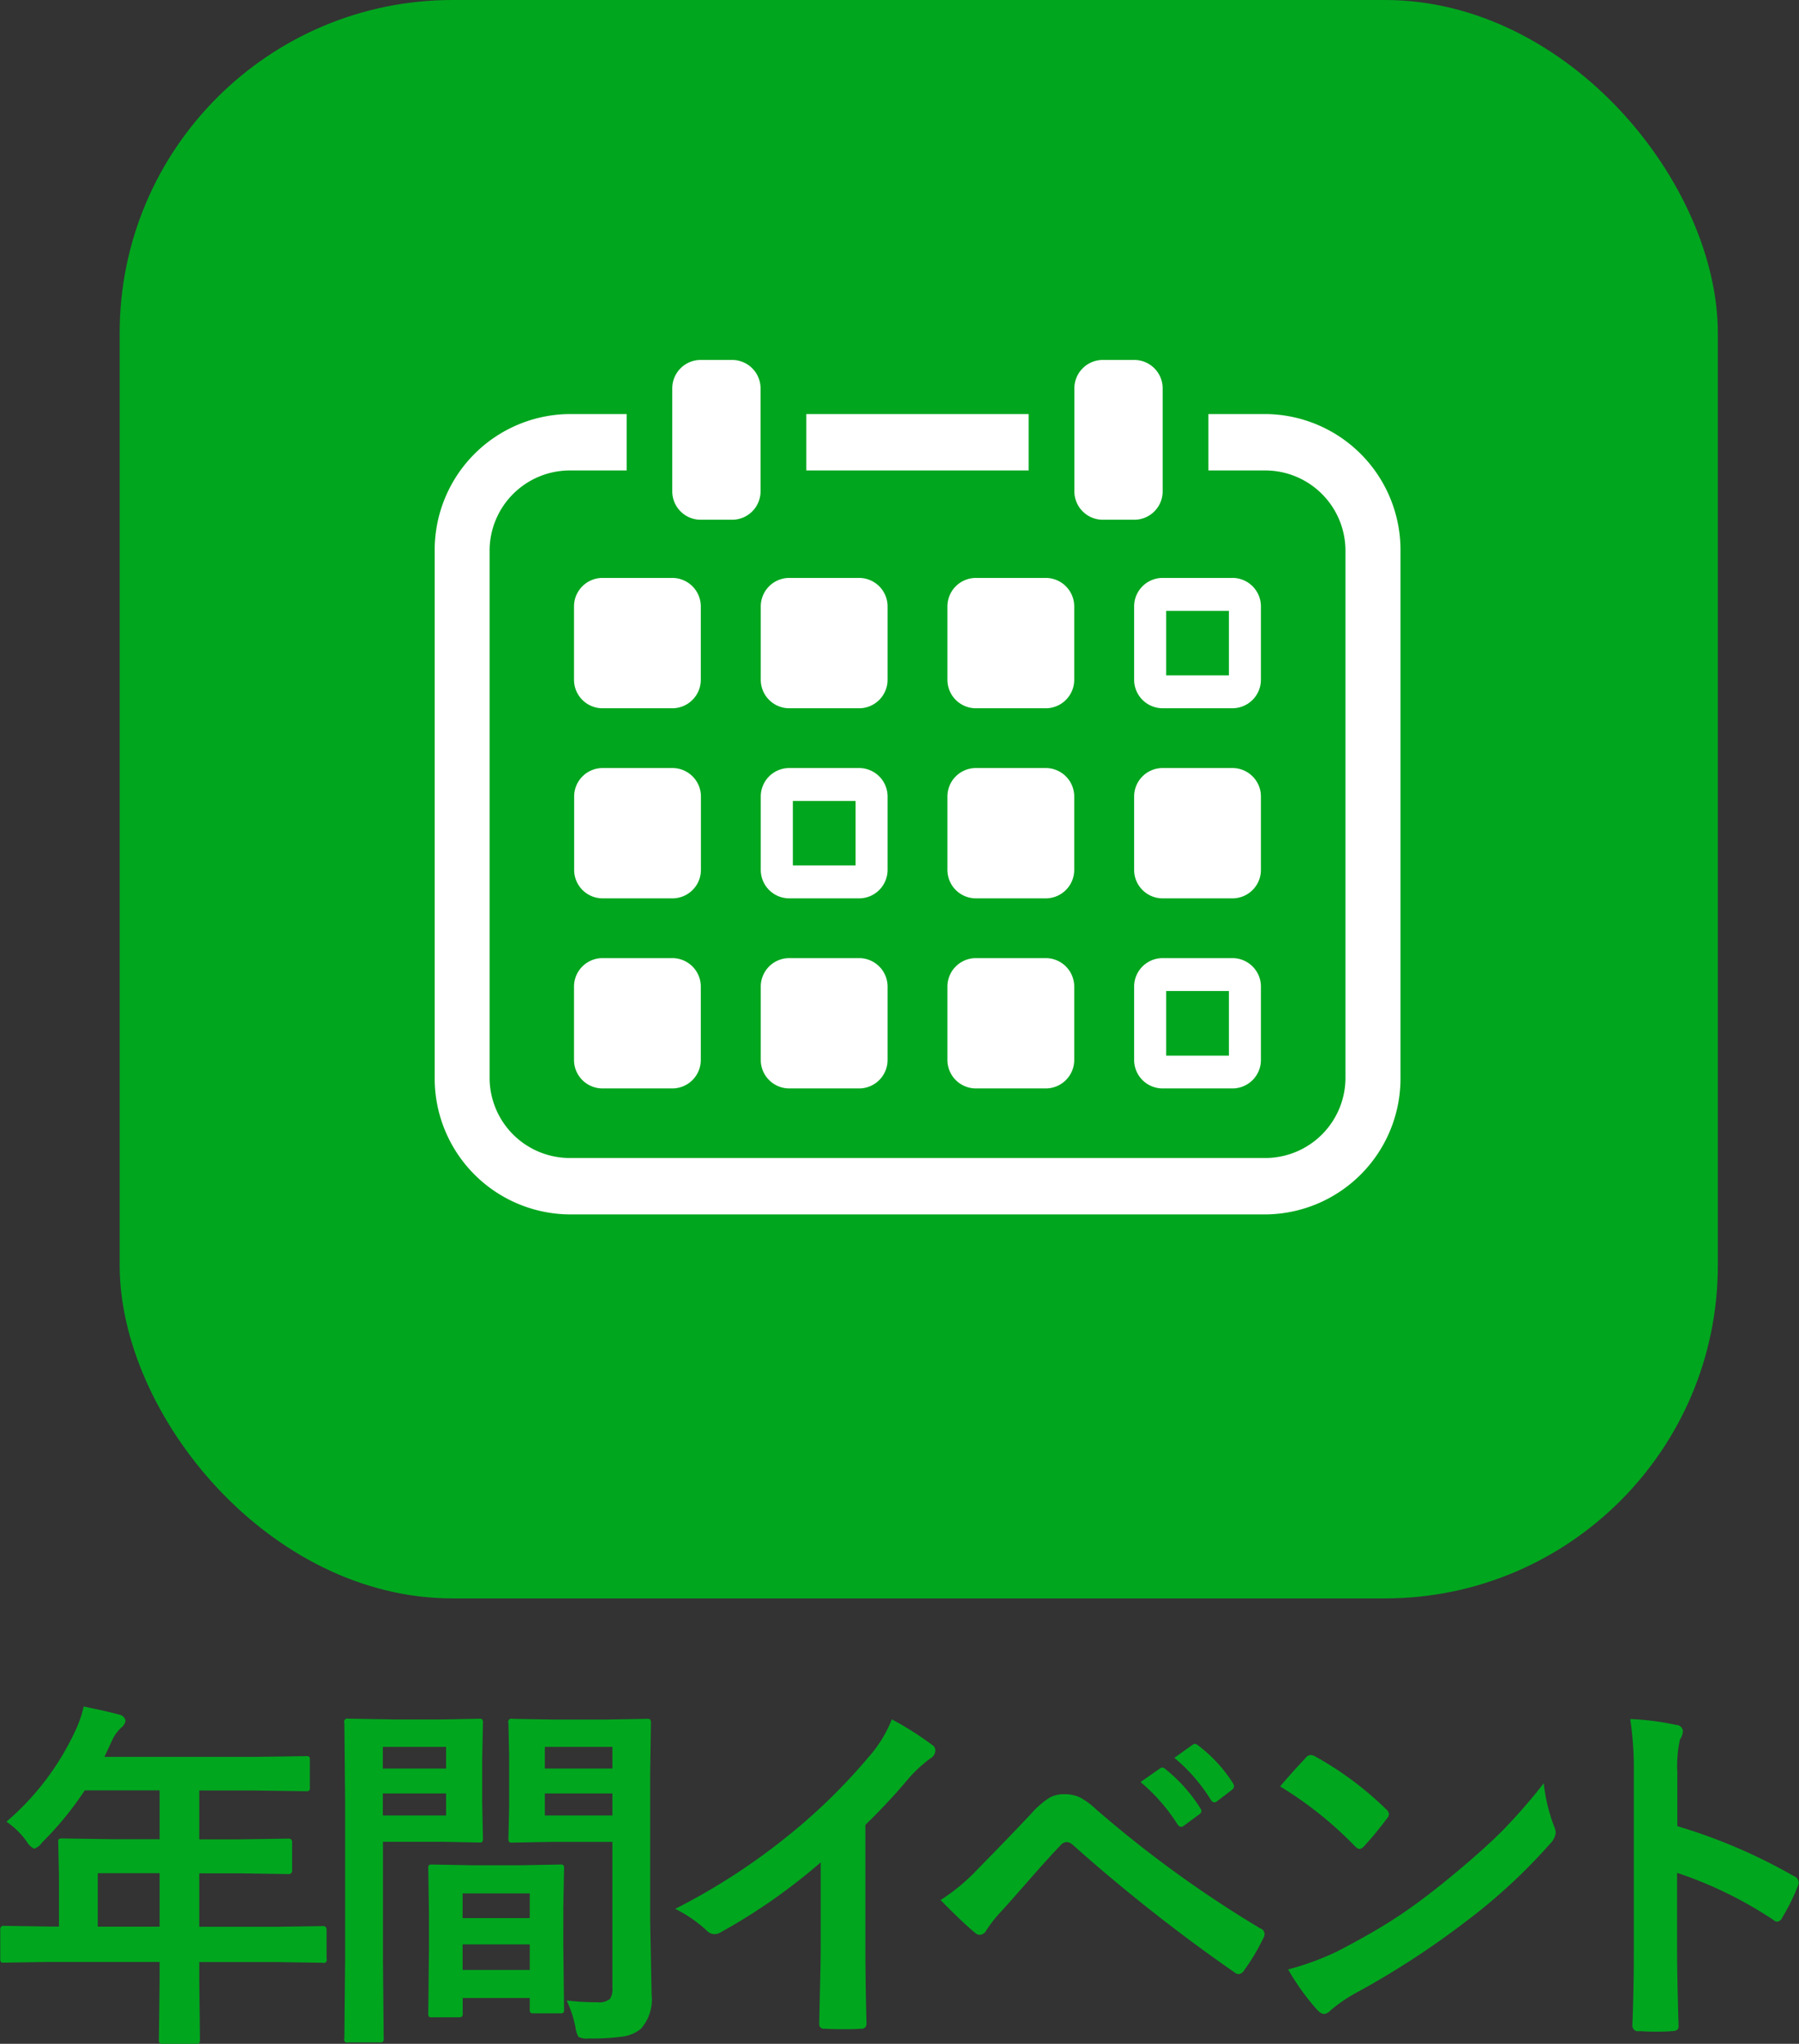
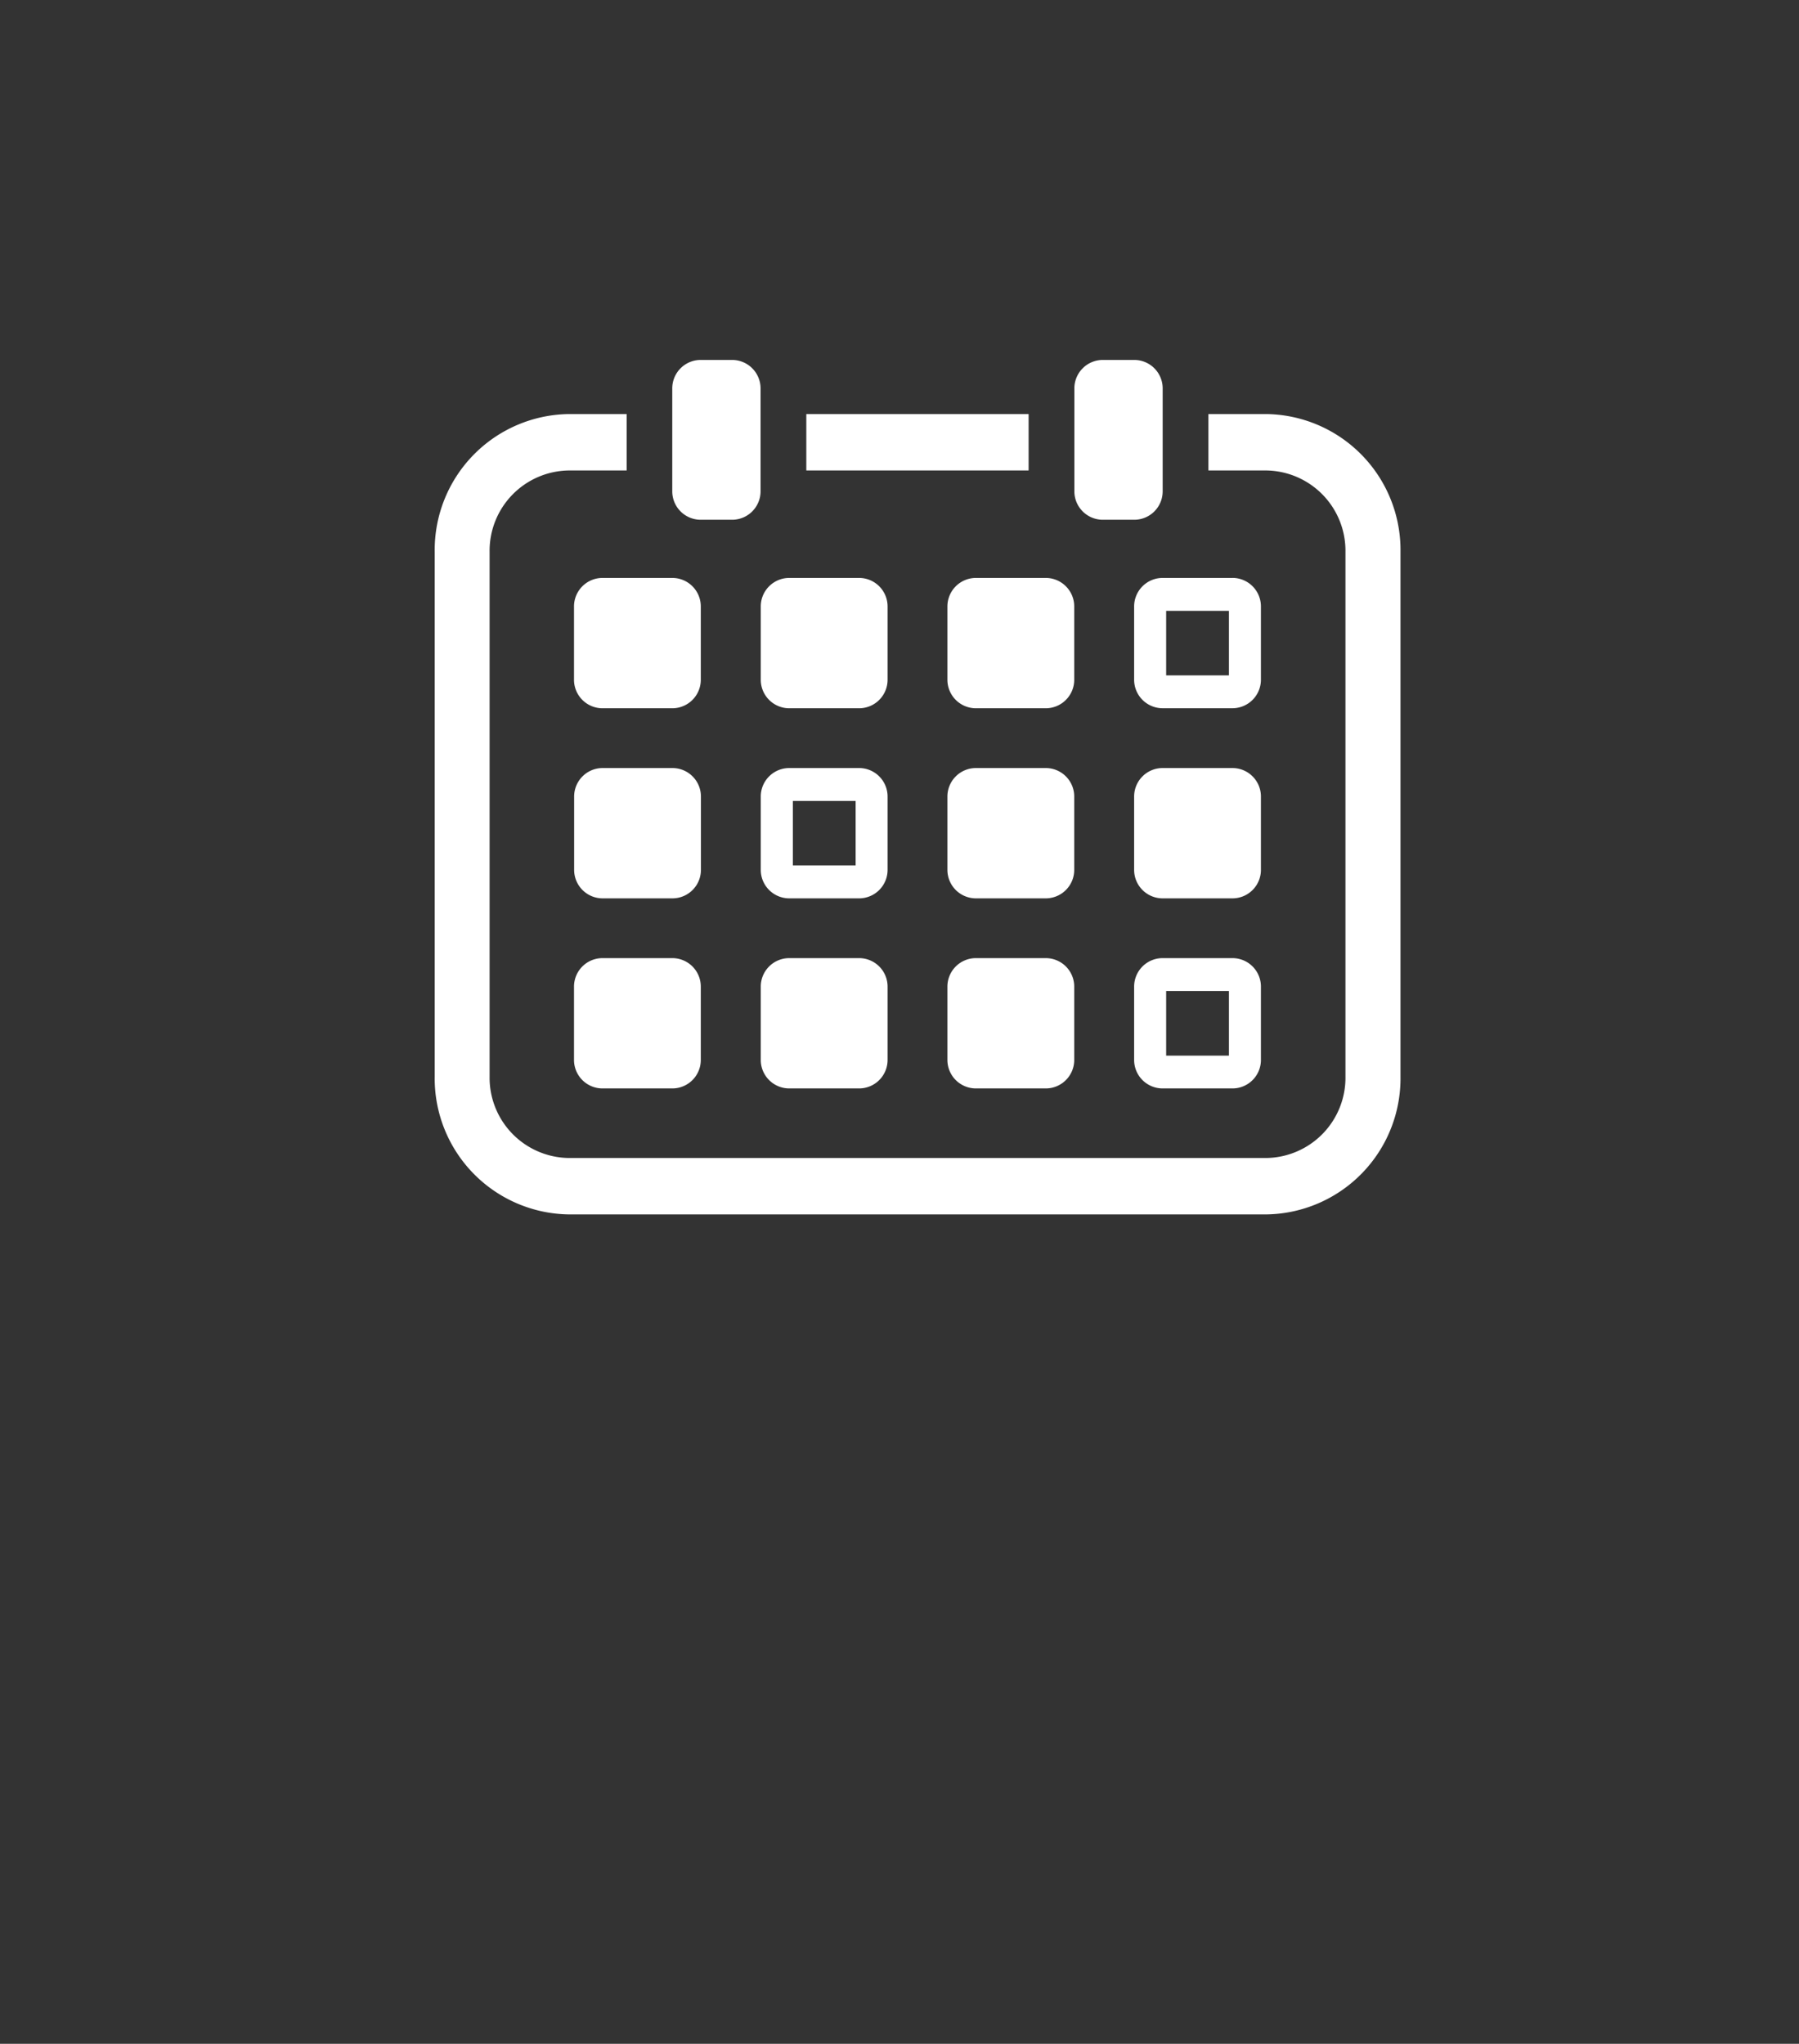
<svg xmlns="http://www.w3.org/2000/svg" id="年間イベント_bg.svg" width="54.032" height="61.375" viewBox="0 0 54.032 61.375">
  <rect x="0" y="0" width="54.032" height="61.375" fill="#333333" stroke="none" />
  <defs>
    <style>
      .cls-1, .cls-2 {
        fill: #00a61e;
      }

      .cls-2, .cls-3 {
        fill-rule: evenodd;
      }

      .cls-3 {
        fill: #fff;
      }
    </style>
  </defs>
-   <rect id="長方形_1" data-name="長方形 1" class="cls-1" x="3.594" width="48" height="48" rx="10" ry="10" />
-   <path id="年間イベント" class="cls-2" d="M568.2,191.916v0.537l-0.022,1.794a0.16,0.16,0,0,0,.017.1,0.139,0.139,0,0,0,.112.027h0.978a0.167,0.167,0,0,0,.1-0.016,0.147,0.147,0,0,0,.026-0.107l-0.021-1.794v-0.537h2.331l1.375,0.021a0.09,0.09,0,0,0,.118-0.118v-0.876a0.1,0.1,0,0,0-.118-0.107l-1.375.021h-2.331v-1.606h1.176l1.5,0.022a0.1,0.1,0,0,0,.113-0.118v-0.827a0.1,0.1,0,0,0-.113-0.119l-1.5.022h-1.176v-1.466h1.692l1.509,0.021a0.186,0.186,0,0,0,.1-0.016,0.148,0.148,0,0,0,.021-0.1v-0.816a0.181,0.181,0,0,0-.016-0.1,0.146,0.146,0,0,0-.1-0.022l-1.509.022h-4.544l0.22-.473a1.208,1.208,0,0,1,.279-0.4,0.349,0.349,0,0,0,.135-0.21,0.234,0.234,0,0,0-.2-0.188q-0.36-.1-1.058-0.241a3.449,3.449,0,0,1-.285.8,8.023,8.023,0,0,1-2.035,2.659,2.376,2.376,0,0,1,.612.6,0.507,0.507,0,0,0,.22.21,0.435,0.435,0,0,0,.231-0.178,9.741,9.741,0,0,0,1.289-1.573H568.2v1.466h-1.407l-1.51-.022a0.208,0.208,0,0,0-.107.017,0.144,0.144,0,0,0-.021.1l0.021,0.988v1.541h-0.263l-1.375-.021a0.1,0.1,0,0,0-.124.107v0.876a0.2,0.2,0,0,0,.016.1,0.161,0.161,0,0,0,.108.021l1.375-.021H568.2Zm-1.858-2.665H568.2v1.606h-1.858v-1.606Zm14.347,4.62a0.773,0.773,0,0,0,.091.295,0.535,0.535,0,0,0,.306.048,6.527,6.527,0,0,0,1.037-.059,1.094,1.094,0,0,0,.537-0.236,1.336,1.336,0,0,0,.317-1.015l-0.043-2.192V186.2l0.022-1.45a0.208,0.208,0,0,0-.017-0.107,0.121,0.121,0,0,0-.1-0.027l-1.224.021H580l-1.2-.021a0.1,0.1,0,0,0-.124.134l0.022,0.967v1.52l-0.022.961a0.21,0.21,0,0,0,.017.108,0.13,0.13,0,0,0,.107.027l1.2-.022H581.8v4.388a0.532,0.532,0,0,1-.075.328,0.509,0.509,0,0,1-.376.1,7.346,7.346,0,0,1-.924-0.054,3.4,3.4,0,0,1,.263.8h0Zm-0.919-7.015H581.8v0.661H579.77v-0.661Zm2.031-.747H579.77v-0.65H581.8v0.65Zm-6.634-1.477-1.294-.021a0.1,0.1,0,0,0-.124.134l0.022,2.363v4.759l-0.022,2.347a0.09,0.09,0,0,0,.119.119h0.94a0.177,0.177,0,0,0,.1-0.017,0.138,0.138,0,0,0,.022-0.1l-0.022-2.347v-3.561h1.783l1.112,0.022a0.146,0.146,0,0,0,.086-0.016,0.2,0.2,0,0,0,.022-0.119l-0.022-1.042v-1.364l0.022-1.042a0.224,0.224,0,0,0-.016-0.107,0.107,0.107,0,0,0-.092-0.027l-1.112.021h-1.52Zm-0.263,2.885v-0.661h1.9v0.661h-1.9Zm1.9-1.408h-1.9v-0.65h1.9v0.65Zm0.478,7.447a0.17,0.17,0,0,0,.021-0.11V193h2.014v0.338a0.215,0.215,0,0,0,.016.1,0.148,0.148,0,0,0,.1.021h0.795a0.16,0.16,0,0,0,.1-0.019,0.177,0.177,0,0,0,.019-0.1l-0.022-1.944V190.3l0.022-1.187a0.193,0.193,0,0,0-.017-0.1,0.138,0.138,0,0,0-.1-0.022l-1.181.022h-1.483l-1.176-.022a0.208,0.208,0,0,0-.1.016,0.161,0.161,0,0,0-.021.108l0.021,1.375v0.967l-0.021,1.992a0.217,0.217,0,0,0,.016.108,0.156,0.156,0,0,0,.107.021h0.779A0.2,0.2,0,0,0,577.284,193.556Zm0.021-2.167h2.014v0.768H577.3v-0.768Zm2.014-1.531V190.6H577.3v-0.742h2.014Zm11.37-3.442a4.122,4.122,0,0,1,.655-0.607,0.282,0.282,0,0,0,.156-0.242,0.186,0.186,0,0,0-.086-0.161,9.454,9.454,0,0,0-1.22-.774,3.844,3.844,0,0,1-.7,1.134,17.441,17.441,0,0,1-2.342,2.3,19.162,19.162,0,0,1-3.464,2.256,4.088,4.088,0,0,1,.945.65,0.317,0.317,0,0,0,.4.065,17.429,17.429,0,0,0,3.024-2.111v2.562c0,0.272-.006.618-0.016,1.036q-0.023.962-.027,1.22v0.037a0.131,0.131,0,0,0,.155.14c0.18,0.011.362,0.016,0.548,0.016s0.369,0,.548-0.016a0.143,0.143,0,0,0,.167-0.156v-0.032q-0.033-1.322-.033-2.288V187.8q0.72-.7,1.29-1.385h0Zm1.992,4.613a0.236,0.236,0,0,0,.156.075,0.25,0.25,0,0,0,.2-0.145,3.908,3.908,0,0,1,.44-0.558q0.3-.327.919-1.037,0.558-.633.875-0.961a0.254,0.254,0,0,1,.177-0.086,0.278,0.278,0,0,1,.172.075,51.294,51.294,0,0,0,4.877,3.846,0.207,0.207,0,0,0,.118.043,0.228,0.228,0,0,0,.167-0.124,6.015,6.015,0,0,0,.569-0.956,0.247,0.247,0,0,0,.038-0.123,0.187,0.187,0,0,0-.134-0.172,34.7,34.7,0,0,1-4.931-3.577,2.288,2.288,0,0,0-.473-0.35,1.082,1.082,0,0,0-.483-0.1,0.9,0.9,0,0,0-.43.1,2.588,2.588,0,0,0-.558.484q-0.764.811-1.6,1.66a5.864,5.864,0,0,1-1.122.934q0.633,0.65,1.02.972h0Zm6.1-3.238a0.131,0.131,0,0,0,.1.069,0.149,0.149,0,0,0,.086-0.037l0.461-.339a0.13,0.13,0,0,0,.065-0.1,0.142,0.142,0,0,0-.032-0.081,4.737,4.737,0,0,0-1.048-1.176,0.155,0.155,0,0,0-.1-0.048,0.1,0.1,0,0,0-.065.026l-0.585.409a5.448,5.448,0,0,1,1.112,1.273h0Zm1-.736a0.132,0.132,0,0,0,.1.07,0.151,0.151,0,0,0,.086-0.038l0.44-.338a0.147,0.147,0,0,0,.064-0.108,0.16,0.16,0,0,0-.032-0.091,4.285,4.285,0,0,0-1.042-1.133,0.167,0.167,0,0,0-.1-0.049,0.141,0.141,0,0,0-.07.027l-0.548.392a5.221,5.221,0,0,1,1.1,1.268h0Zm4.324,1.385a0.233,0.233,0,0,0,.14.086,0.255,0.255,0,0,0,.134-0.086,10.591,10.591,0,0,0,.682-0.827,0.239,0.239,0,0,0,.065-0.139,0.26,0.26,0,0,0-.1-0.156,9.888,9.888,0,0,0-2.1-1.563,0.343,0.343,0,0,0-.145-0.054,0.2,0.2,0,0,0-.156.086q-0.494.526-.768,0.859a11.331,11.331,0,0,1,2.245,1.794h0Zm-1.122,4.92a0.273,0.273,0,0,0,.188.119,0.313,0.313,0,0,0,.2-0.108,4.394,4.394,0,0,1,.736-0.51,25.273,25.273,0,0,0,3.32-2.154,17.01,17.01,0,0,0,2.529-2.331,0.6,0.6,0,0,0,.178-0.333,0.577,0.577,0,0,0-.054-0.21,5.127,5.127,0,0,1-.306-1.283A16.9,16.9,0,0,1,608.506,188q-0.651.649-1.757,1.547-0.779.627-1.4,1.031-0.7.462-1.767,1.015a8.093,8.093,0,0,1-1.488.548,7.261,7.261,0,0,0,.881,1.224h0Zm10.806-7.089a3.663,3.663,0,0,1,.075-1.032,0.563,0.563,0,0,0,.091-0.252,0.207,0.207,0,0,0-.209-0.188,7.787,7.787,0,0,0-1.375-.177,10,10,0,0,1,.107,1.627v5.414q0,1.1-.043,2.165a0.169,0.169,0,0,0,.21.166c0.161,0.011.324,0.016,0.488,0.016s0.324,0,.489-0.016c0.133,0,.2-0.045.2-0.134v-0.032q-0.043-1.552-.043-2.154v-2.433a12.142,12.142,0,0,1,2.89,1.412,0.18,0.18,0,0,0,.123.054,0.191,0.191,0,0,0,.145-0.124,6.21,6.21,0,0,0,.473-0.956,0.265,0.265,0,0,0,.021-0.1,0.219,0.219,0,0,0-.145-0.188,16.5,16.5,0,0,0-3.5-1.5v-1.573Z" transform="translate(-563.406 -133)" />
  <path id="シェイプ_19" data-name="シェイプ 19" class="cls-3" d="M583.614,159.977h-2.12a0.856,0.856,0,0,1-.844-0.867v-2.179a0.856,0.856,0,0,1,.844-0.867h2.12a0.856,0.856,0,0,1,.844.867v2.179A0.856,0.856,0,0,1,583.614,159.977Zm5.49-2.925v1.937h-1.885v-1.937H589.1m0.118-.988H587.1a0.856,0.856,0,0,0-.845.867v2.179a0.856,0.856,0,0,0,.845.867h2.12a0.856,0.856,0,0,0,.844-0.867v-2.179a0.856,0.856,0,0,0-.844-0.867h0Zm5.608,3.913h-2.121a0.856,0.856,0,0,1-.844-0.867v-2.179a0.856,0.856,0,0,1,.844-0.867h2.121a0.856,0.856,0,0,1,.844.867v2.179A0.856,0.856,0,0,1,594.83,159.977Zm5.607,0h-2.12a0.856,0.856,0,0,1-.844-0.867v-2.179a0.856,0.856,0,0,1,.844-0.867h2.12a0.855,0.855,0,0,1,.844.867v2.179A0.855,0.855,0,0,1,600.437,159.977Zm-16.823-5.708h-2.12a0.857,0.857,0,0,1-.844-0.868v-2.178a0.857,0.857,0,0,1,.844-0.868h2.12a0.857,0.857,0,0,1,.844.868V153.4A0.857,0.857,0,0,1,583.614,154.269Zm5.608,0H587.1a0.857,0.857,0,0,1-.845-0.868v-2.178a0.857,0.857,0,0,1,.845-0.868h2.12a0.857,0.857,0,0,1,.844.868V153.4A0.857,0.857,0,0,1,589.222,154.269Zm5.608,0h-2.121a0.857,0.857,0,0,1-.844-0.868v-2.178a0.857,0.857,0,0,1,.844-0.868h2.121a0.857,0.857,0,0,1,.844.868V153.4A0.857,0.857,0,0,1,594.83,154.269Zm5.49-2.926v1.938h-1.885v-1.938h1.885m0.117-.988h-2.12a0.857,0.857,0,0,0-.844.868V153.4a0.857,0.857,0,0,0,.844.868h2.12a0.857,0.857,0,0,0,.844-0.868v-2.178a0.857,0.857,0,0,0-.844-0.868h0Zm-16.823,15.33h-2.12a0.856,0.856,0,0,1-.844-0.867v-2.179a0.856,0.856,0,0,1,.844-0.867h2.12a0.856,0.856,0,0,1,.844.867v2.179A0.856,0.856,0,0,1,583.614,165.685Zm5.608,0H587.1a0.856,0.856,0,0,1-.845-0.867v-2.179a0.856,0.856,0,0,1,.845-0.867h2.12a0.856,0.856,0,0,1,.844.867v2.179A0.856,0.856,0,0,1,589.222,165.685Zm5.608,0h-2.121a0.856,0.856,0,0,1-.844-0.867v-2.179a0.856,0.856,0,0,1,.844-0.867h2.121a0.856,0.856,0,0,1,.844.867v2.179A0.856,0.856,0,0,1,594.83,165.685Zm5.49-2.925V164.7h-1.885V162.76h1.885m0.117-.988h-2.12a0.856,0.856,0,0,0-.844.867v2.179a0.856,0.856,0,0,0,.844.867h2.12a0.855,0.855,0,0,0,.844-0.867v-2.179a0.855,0.855,0,0,0-.844-0.867h0Zm-3.916-13.164h0.967a0.854,0.854,0,0,0,.842-0.866v-3.067a0.854,0.854,0,0,0-.842-0.866h-0.967a0.855,0.855,0,0,0-.843.866v3.067A0.855,0.855,0,0,0,596.521,148.608Zm-12.078,0h0.967a0.855,0.855,0,0,0,.843-0.866v-3.067a0.855,0.855,0,0,0-.843-0.866h-0.967a0.854,0.854,0,0,0-.842.866v3.067A0.854,0.854,0,0,0,584.443,148.608Zm9.862-3.174h-6.678v1.694H594.3v-1.694Zm7.14,0H599.7v1.694h1.741a2.411,2.411,0,0,1,2.375,2.44v15.766a2.41,2.41,0,0,1-2.375,2.44H580.486a2.41,2.41,0,0,1-2.375-2.44V149.568a2.411,2.411,0,0,1,2.375-2.44h1.741v-1.694h-1.741a4.084,4.084,0,0,0-4.024,4.134v15.766a4.084,4.084,0,0,0,4.024,4.134h20.959a4.084,4.084,0,0,0,4.024-4.134V149.568A4.084,4.084,0,0,0,601.445,145.434Z" transform="translate(-563.406 -133)" />
</svg>